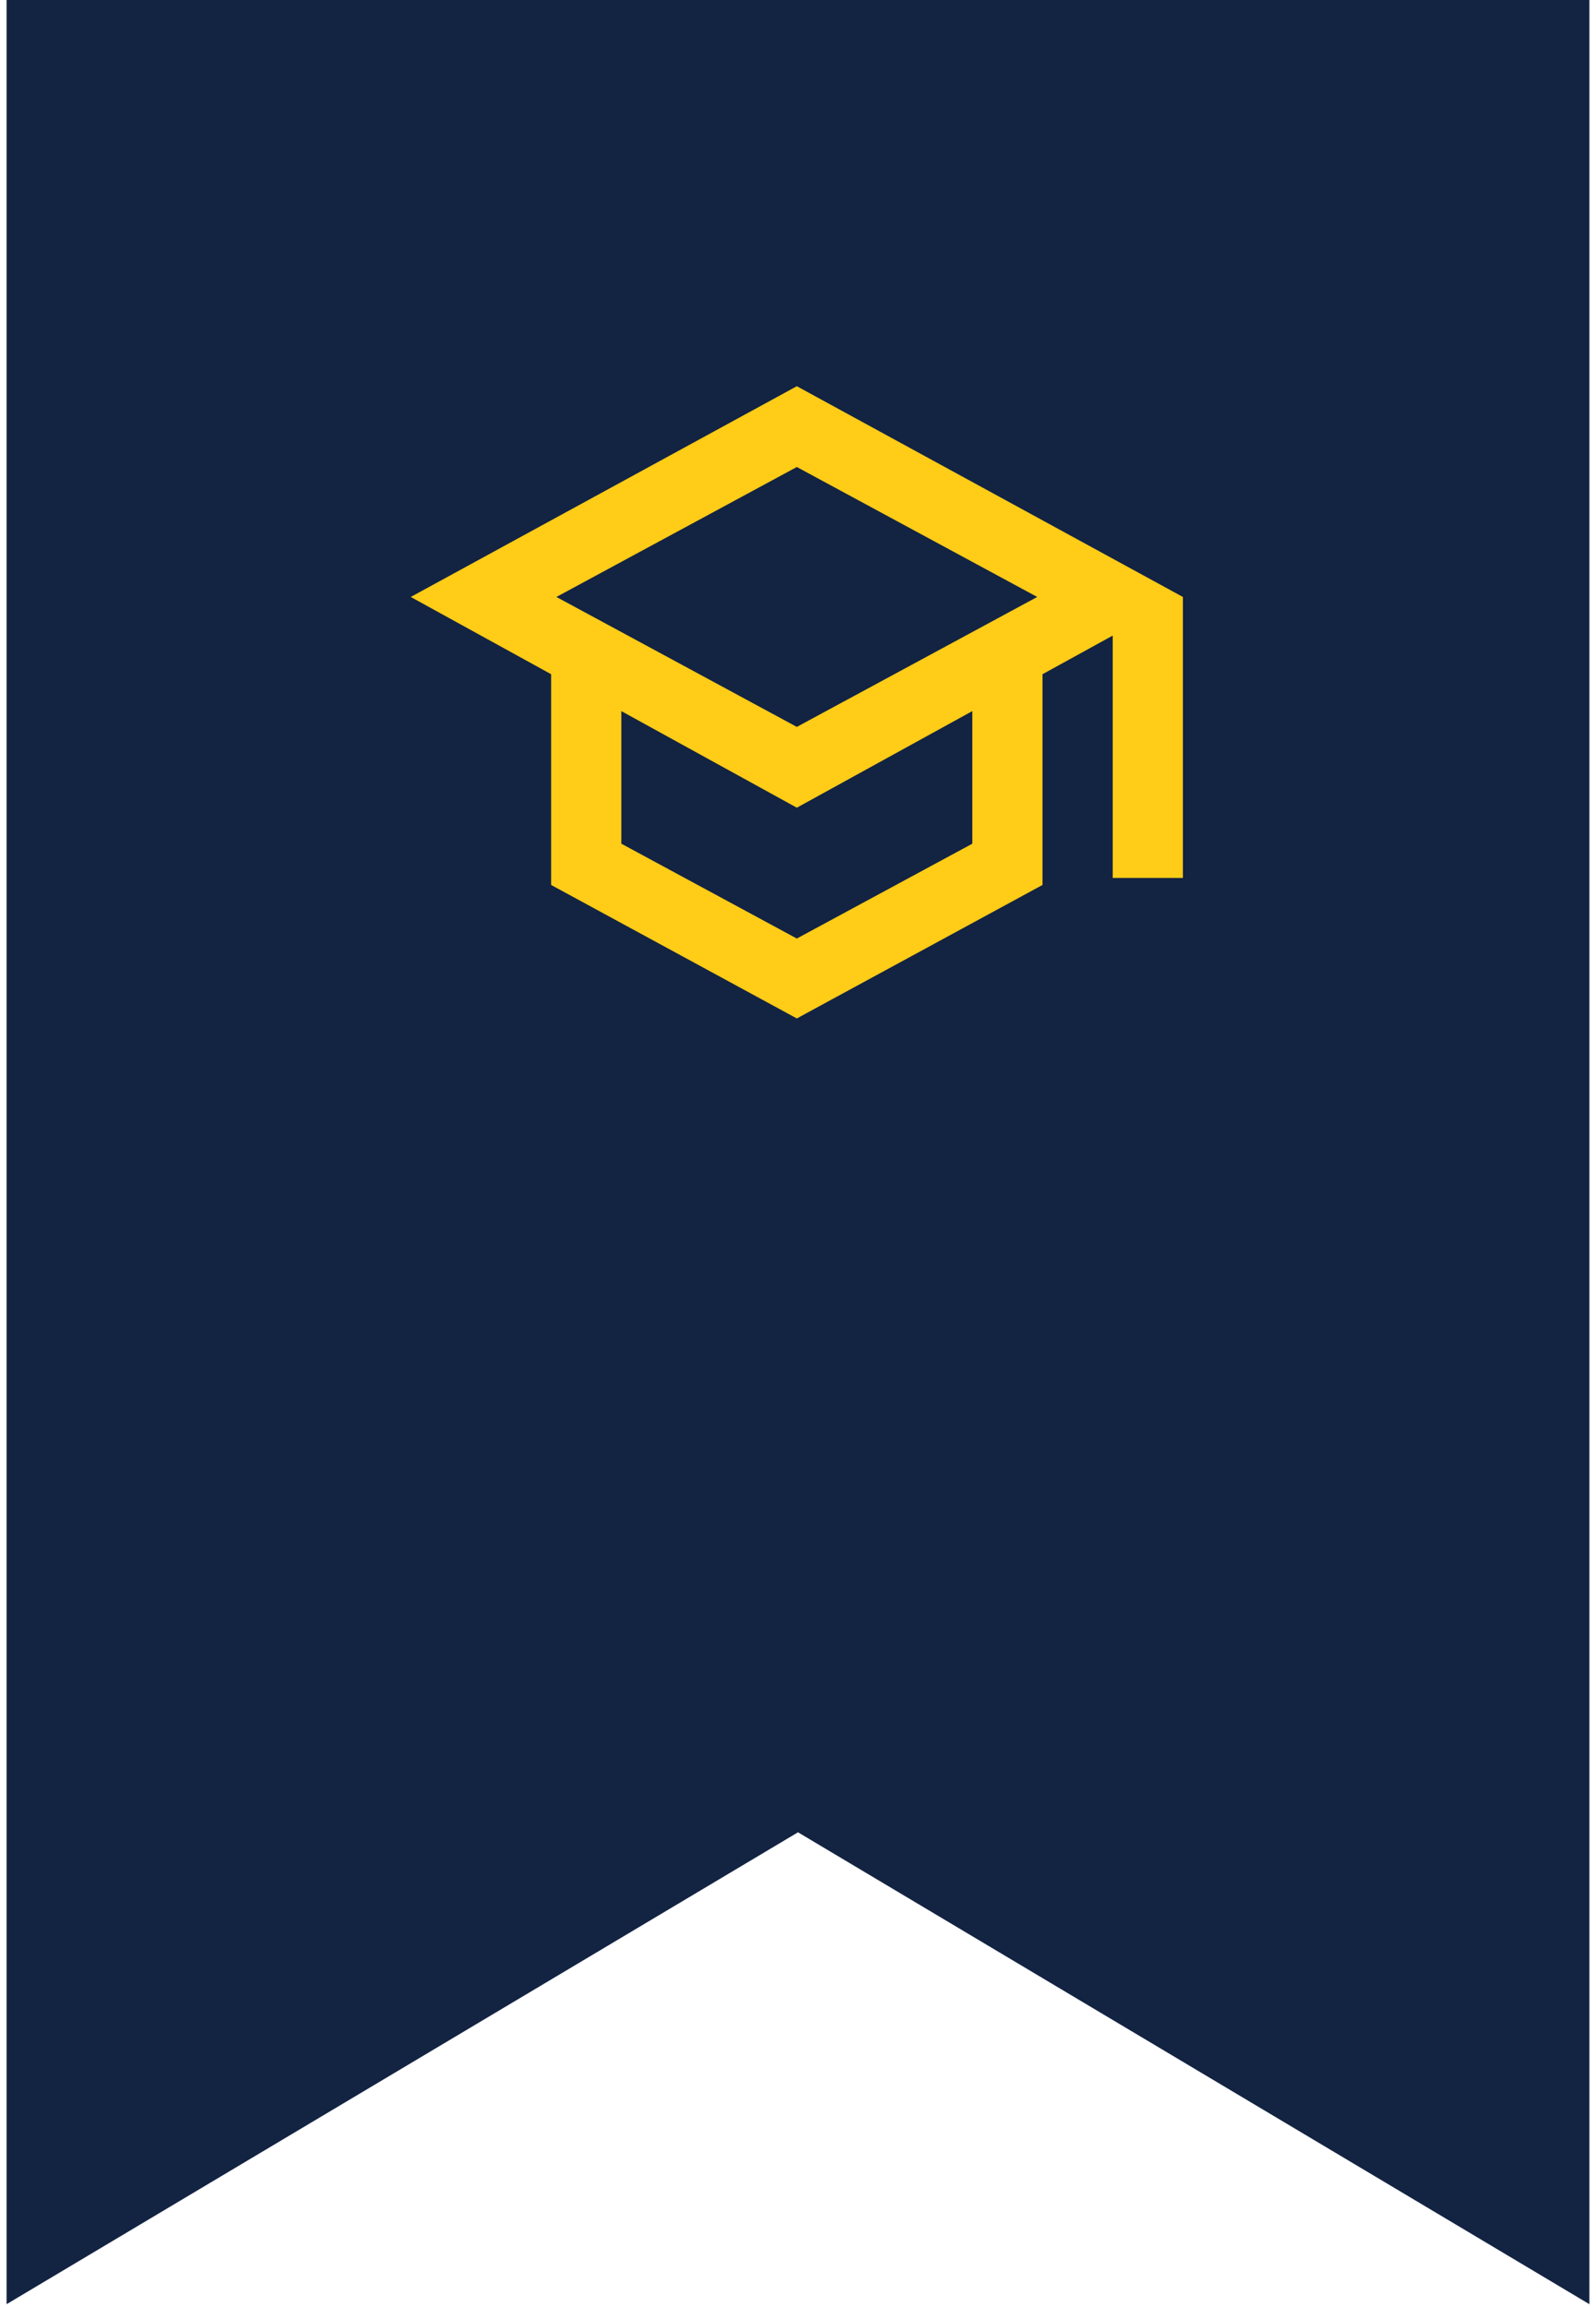
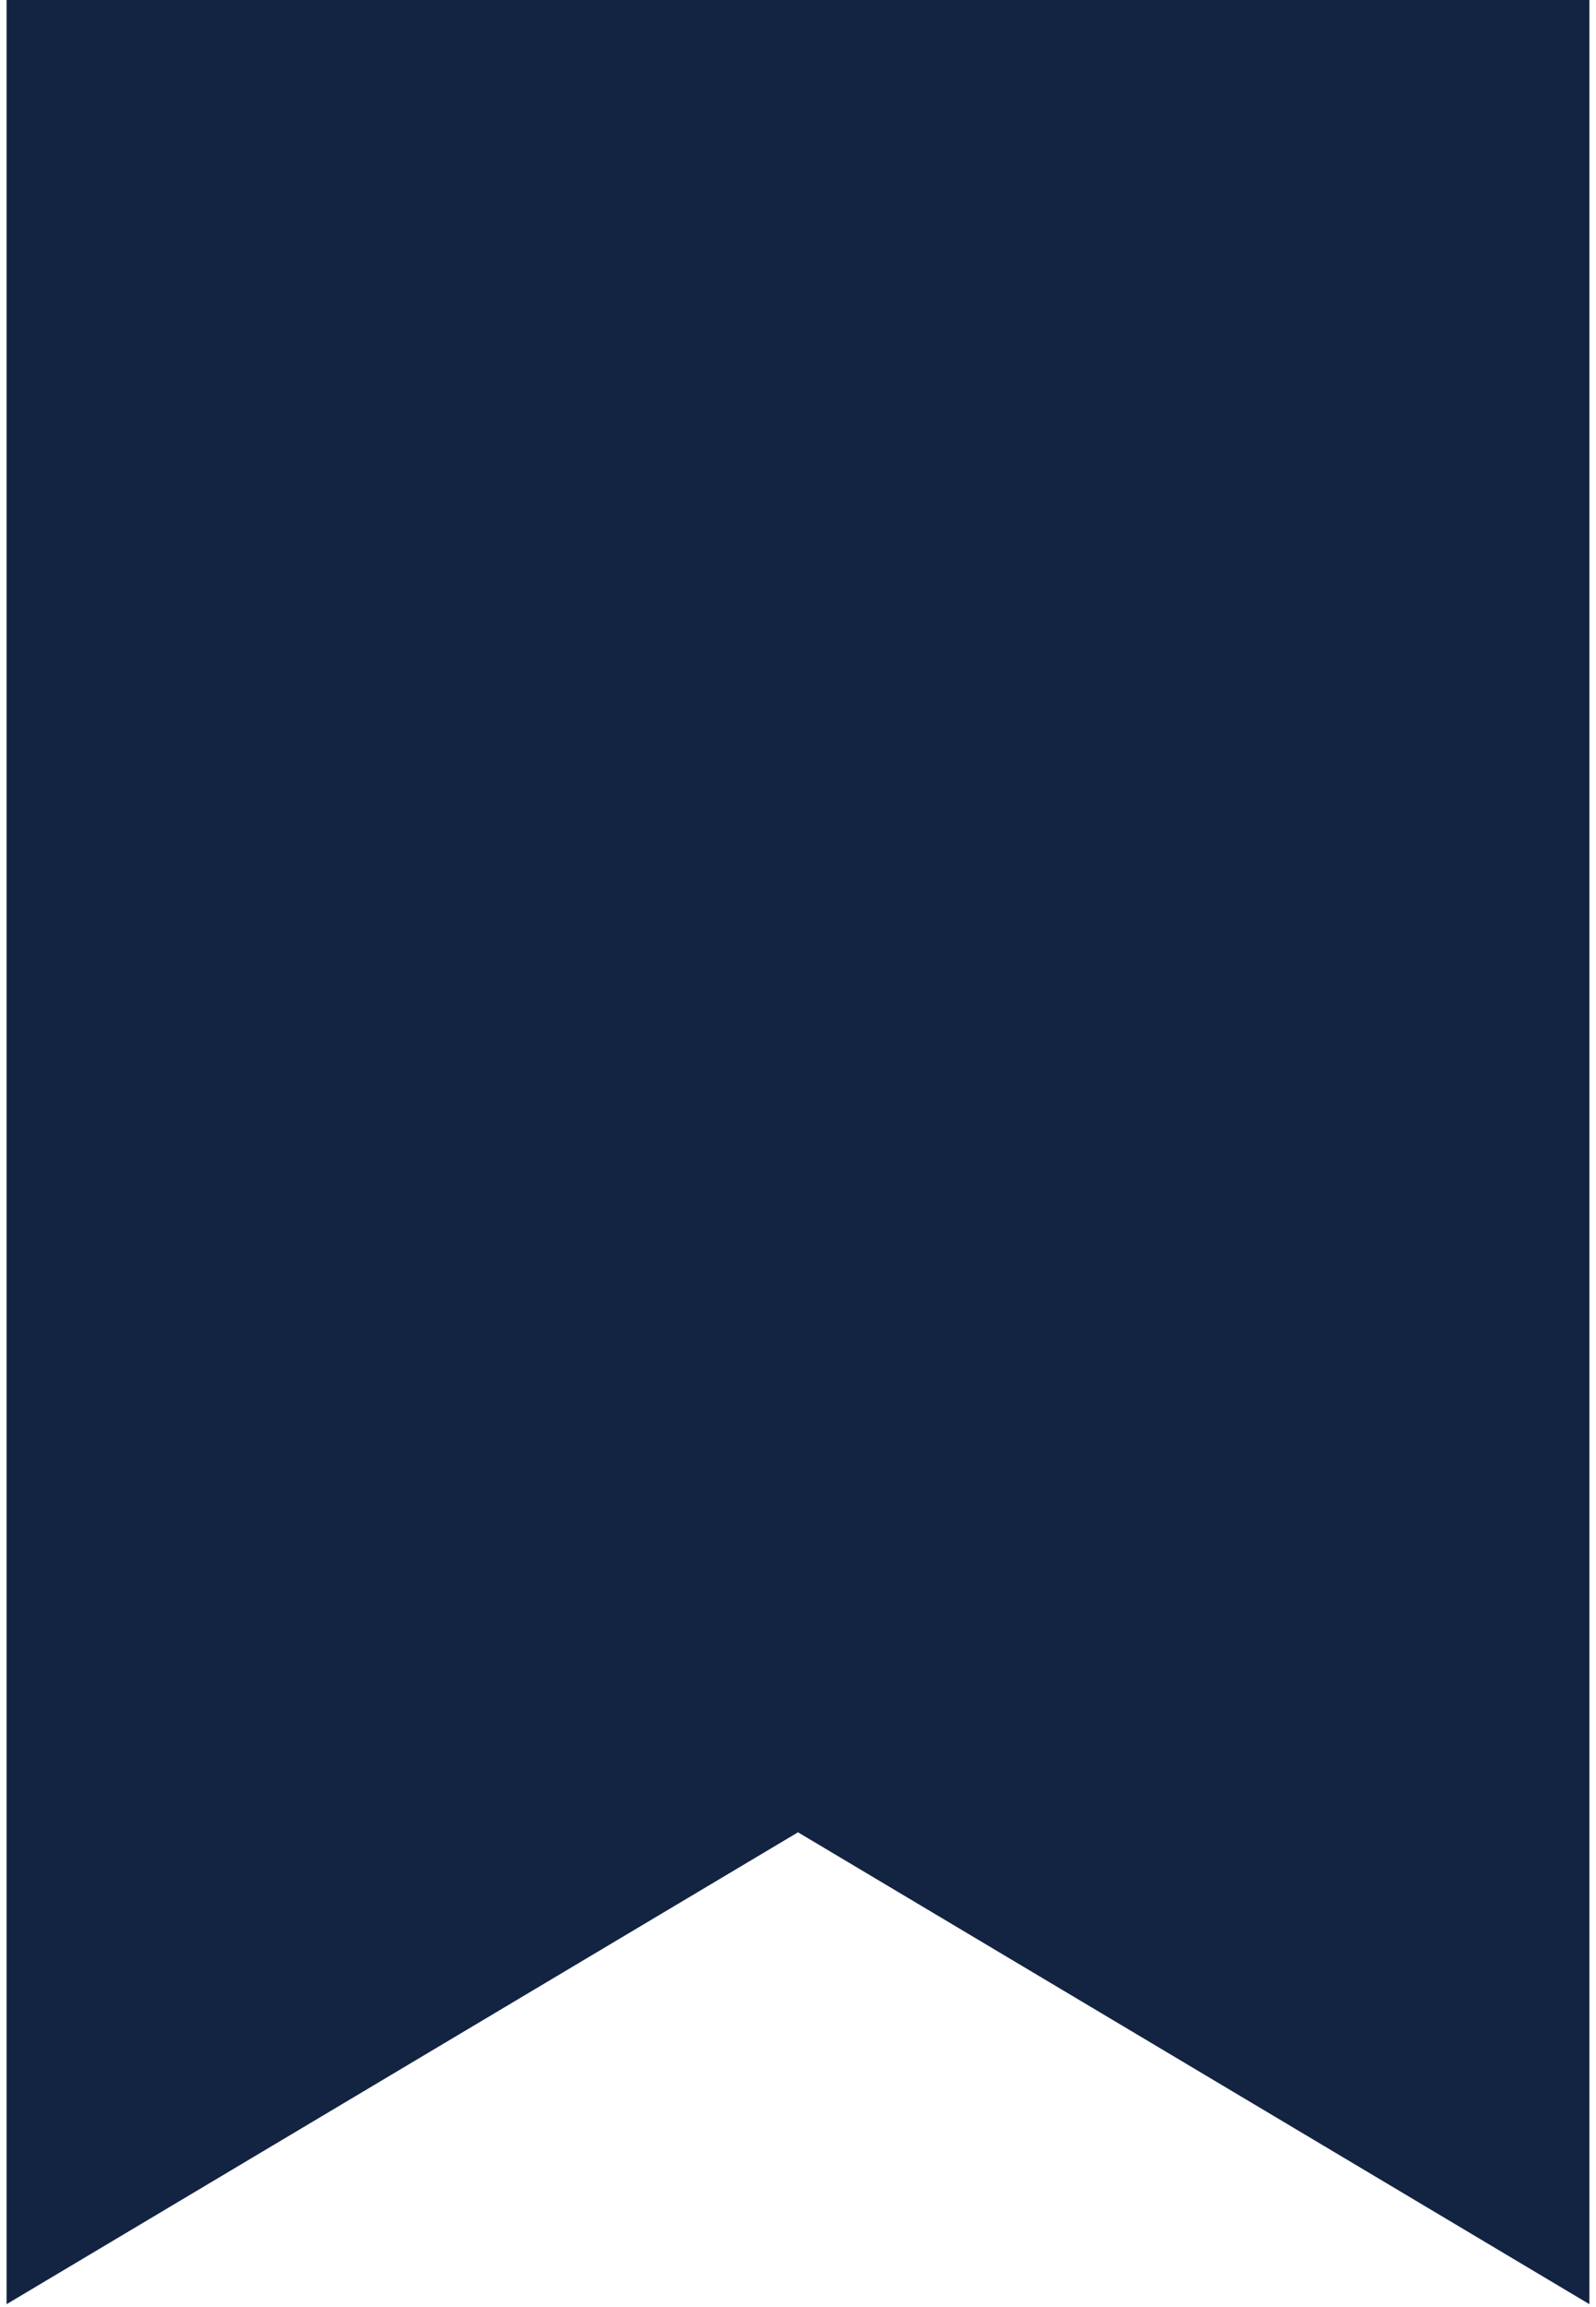
<svg xmlns="http://www.w3.org/2000/svg" width="72" height="104" viewBox="0 0 72 104" fill="none" version="1.1" id="svg1" xml:space="preserve">
  <defs id="defs1" />
  <path d="M 0.297,0 H 71.702 V 103.87 L 36,82.598 0.297,103.87 Z" fill="#132342" id="path1" />
  <g style="fill:none" id="g1" transform="translate(18.53,17.41)">
-     <path d="M 17.417,28.5 6.333,22.483 v -9.5 L 0,9.5 17.417,0 34.833,9.5 V 22.167 H 31.667 V 11.242 L 28.5,12.983 v 9.5 z m 0,-13.142 L 28.262,9.5 17.417,3.642 6.571,9.5 Z m 0,9.54 7.917,-4.275 V 14.646 L 17.417,19 9.5,14.646 v 5.977 z" fill="#ffcc17" id="path1-7" />
-   </g>
+     </g>
</svg>